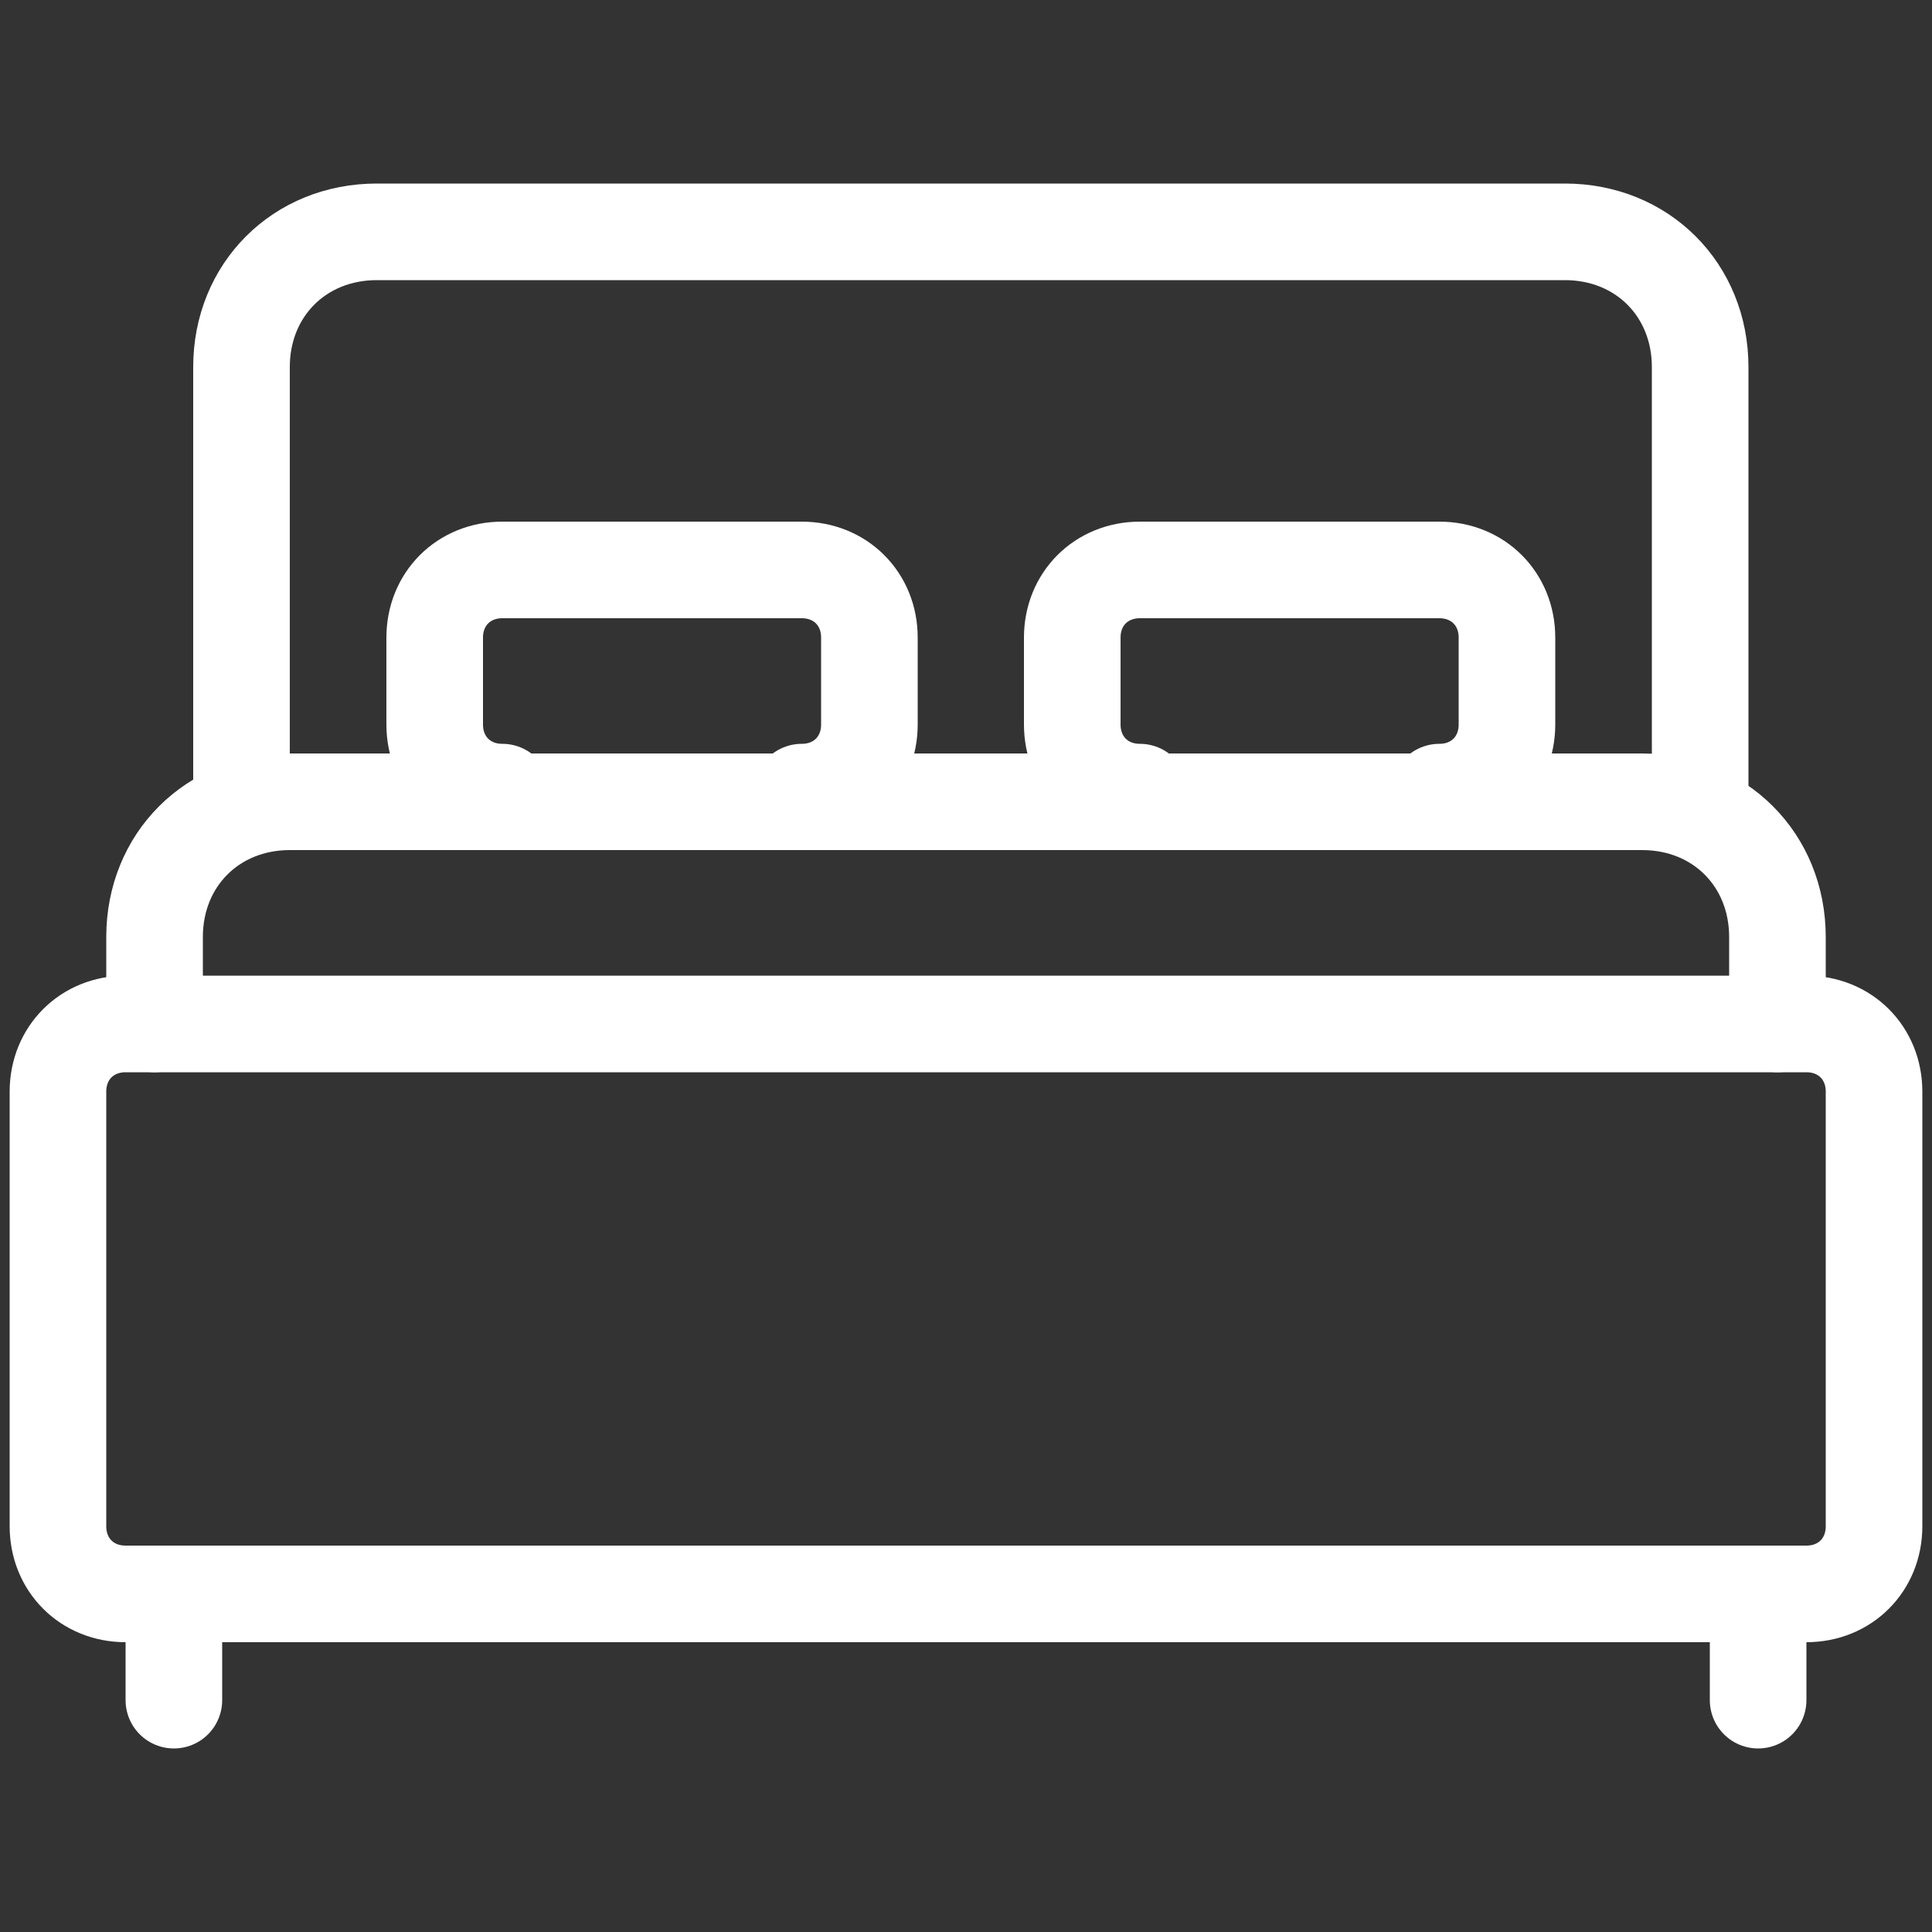
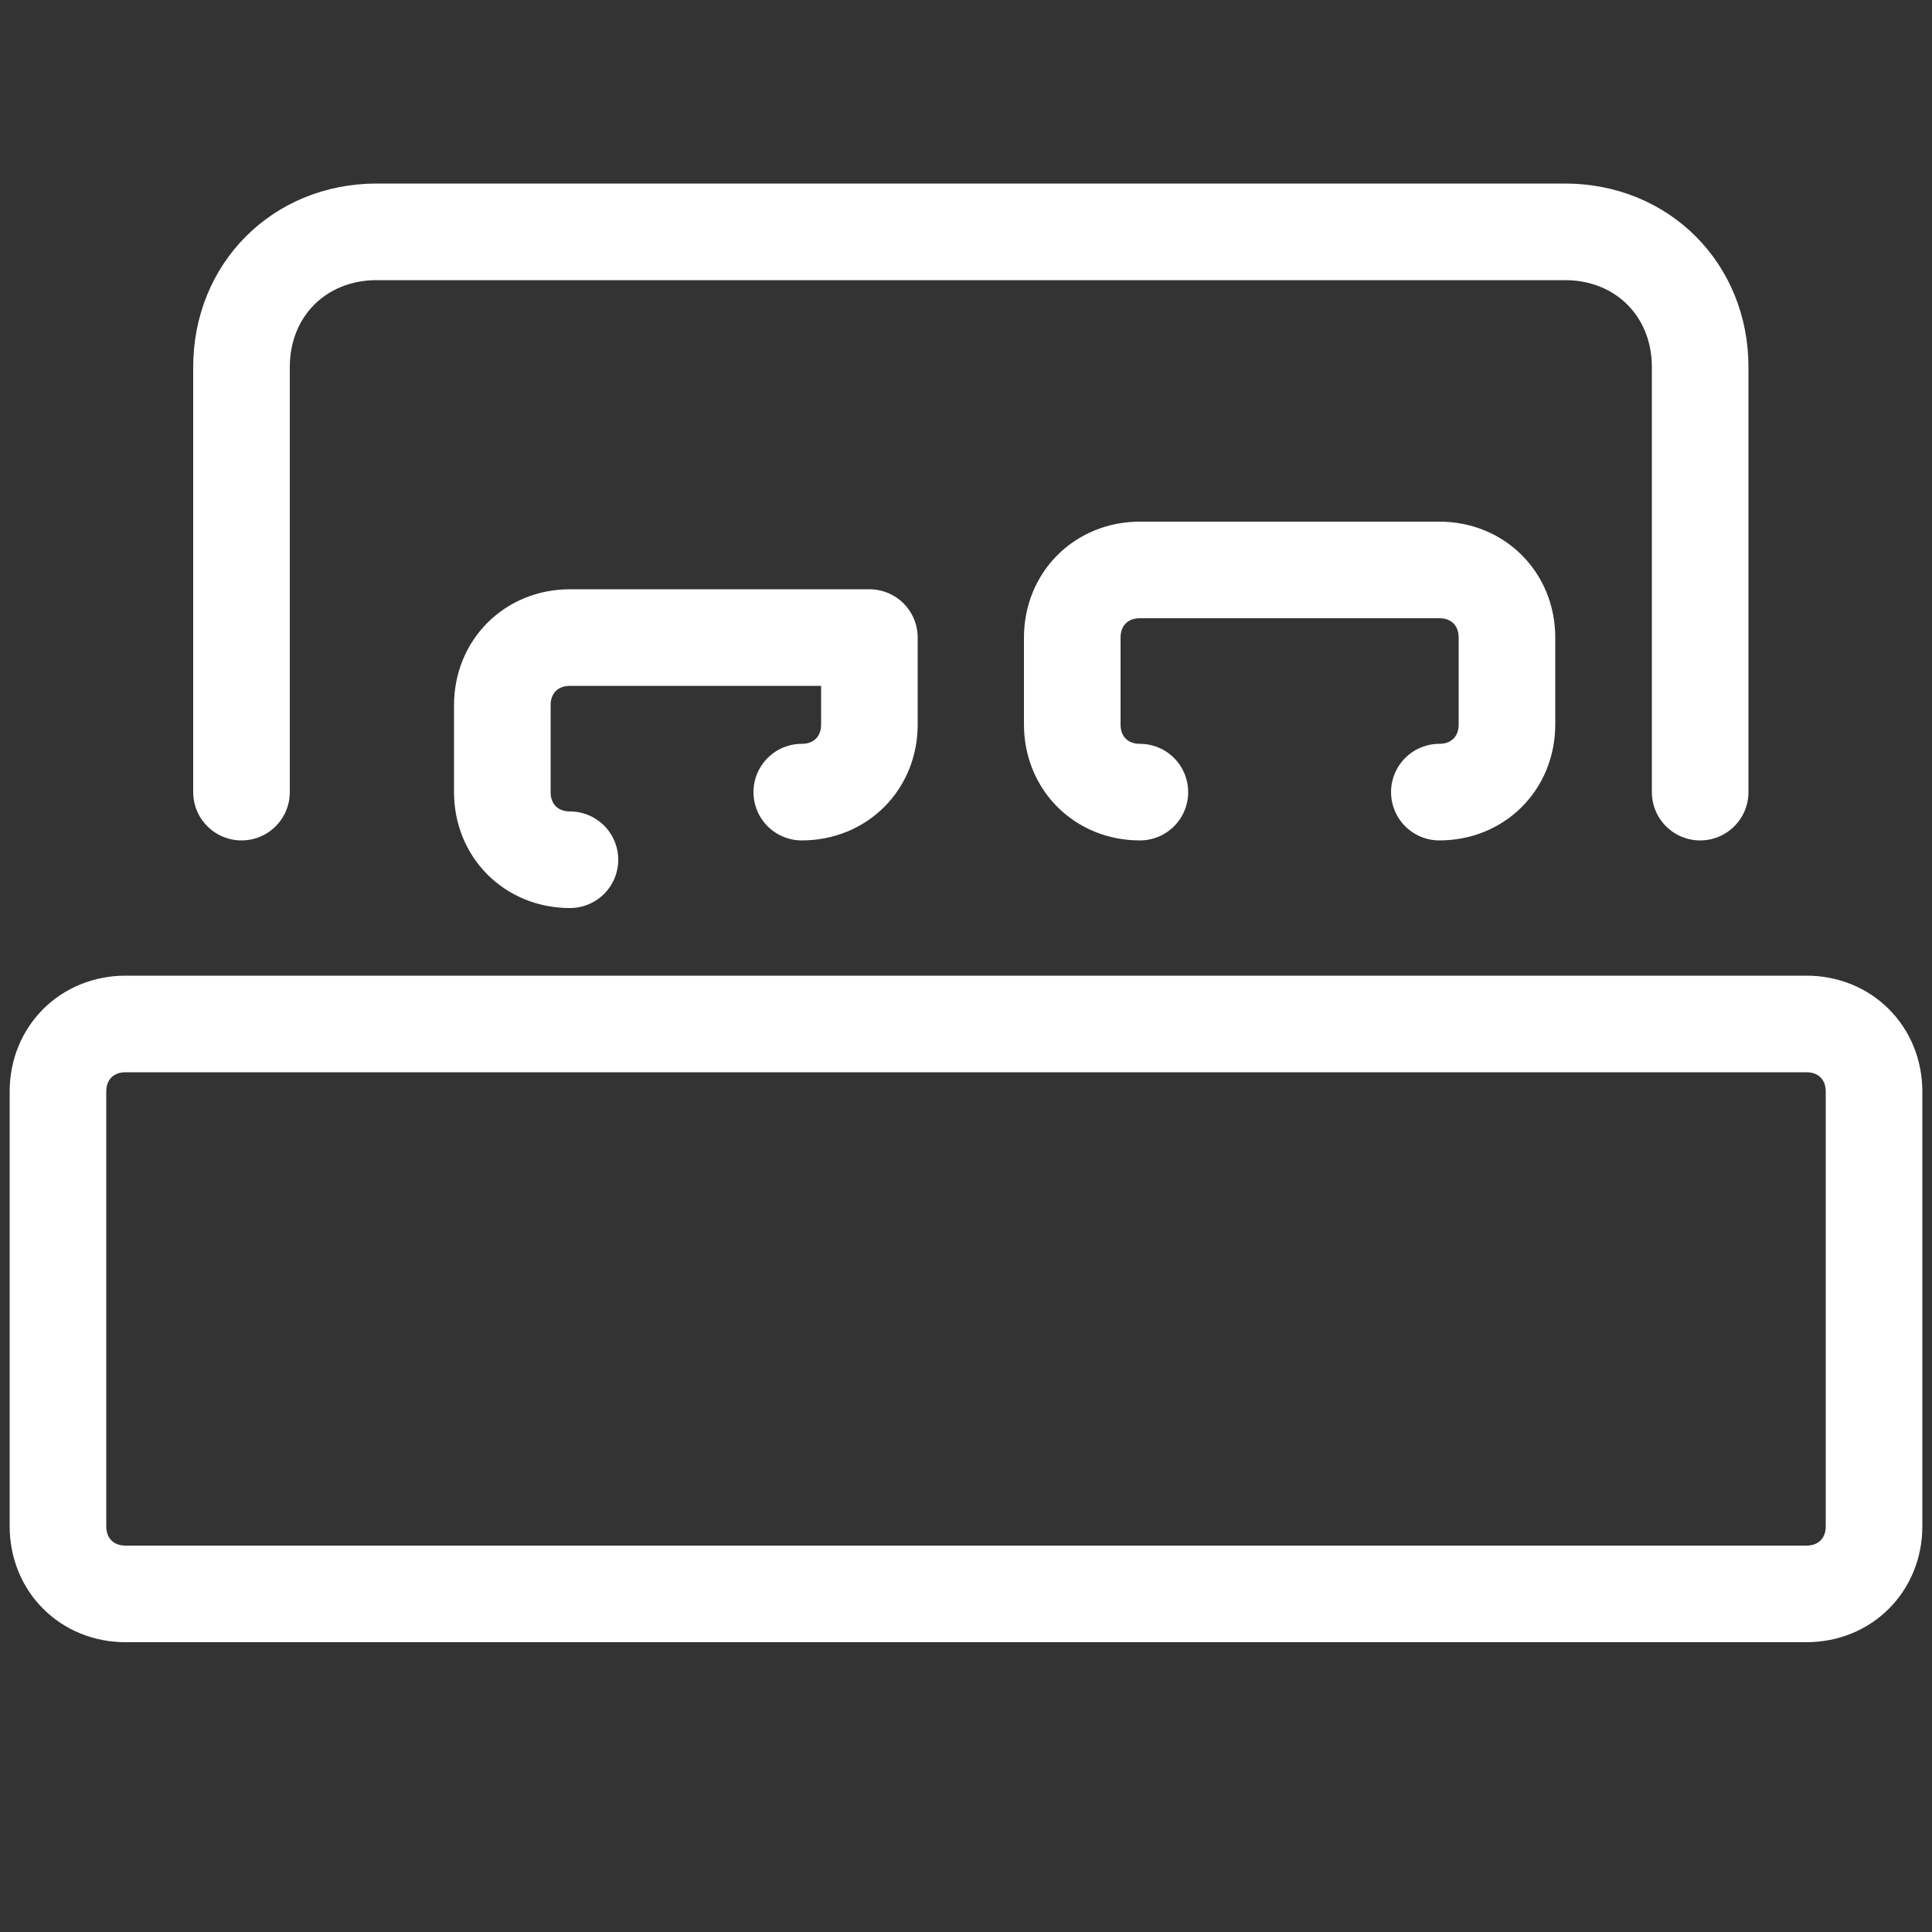
<svg xmlns="http://www.w3.org/2000/svg" id="Calque_1" version="1.1" viewBox="0 0 20 20">
  <rect x="0" y="0" width="20" height="20" fill="#333333" stroke="none" />
  <defs>
    <style>
      .st0 {
        fill: none;
        stroke: #fff;
        stroke-linecap: round;
        stroke-linejoin: round;
      }
    </style>
  </defs>
  <path class="st0" d="M2.5,8.2V3.8c0-.8.6-1.4,1.4-1.4h12.3c.8,0,1.4.6,1.4,1.4v4.4" />
  <path class="st0" d="M18.7,16.5H1.3c-.4,0-.7-.3-.7-.7v-4.5c0-.4.3-.7.7-.7h17.4c.4,0,.7.3.7.7v4.5c0,.4-.3.7-.7.7Z" />
-   <path class="st0" d="M18.4,10.6v-.9c0-.8-.6-1.4-1.4-1.4H3c-.8,0-1.4.6-1.4,1.4v.9" />
-   <path class="st0" d="M8.3,8.2c.4,0,.7-.3.7-.7v-.9c0-.4-.3-.7-.7-.7h-3.1c-.4,0-.7.3-.7.7v.9c0,.4.3.7.7.7" />
+   <path class="st0" d="M8.3,8.2c.4,0,.7-.3.7-.7v-.9h-3.1c-.4,0-.7.3-.7.7v.9c0,.4.3.7.7.7" />
  <path class="st0" d="M14.9,8.2c.4,0,.7-.3.7-.7v-.9c0-.4-.3-.7-.7-.7h-3.1c-.4,0-.7.3-.7.7v.9c0,.4.3.7.7.7" />
-   <path class="st0" d="M1.8,16.5v1.1" />
-   <path class="st0" d="M18.2,16.5v1.1" />
</svg>